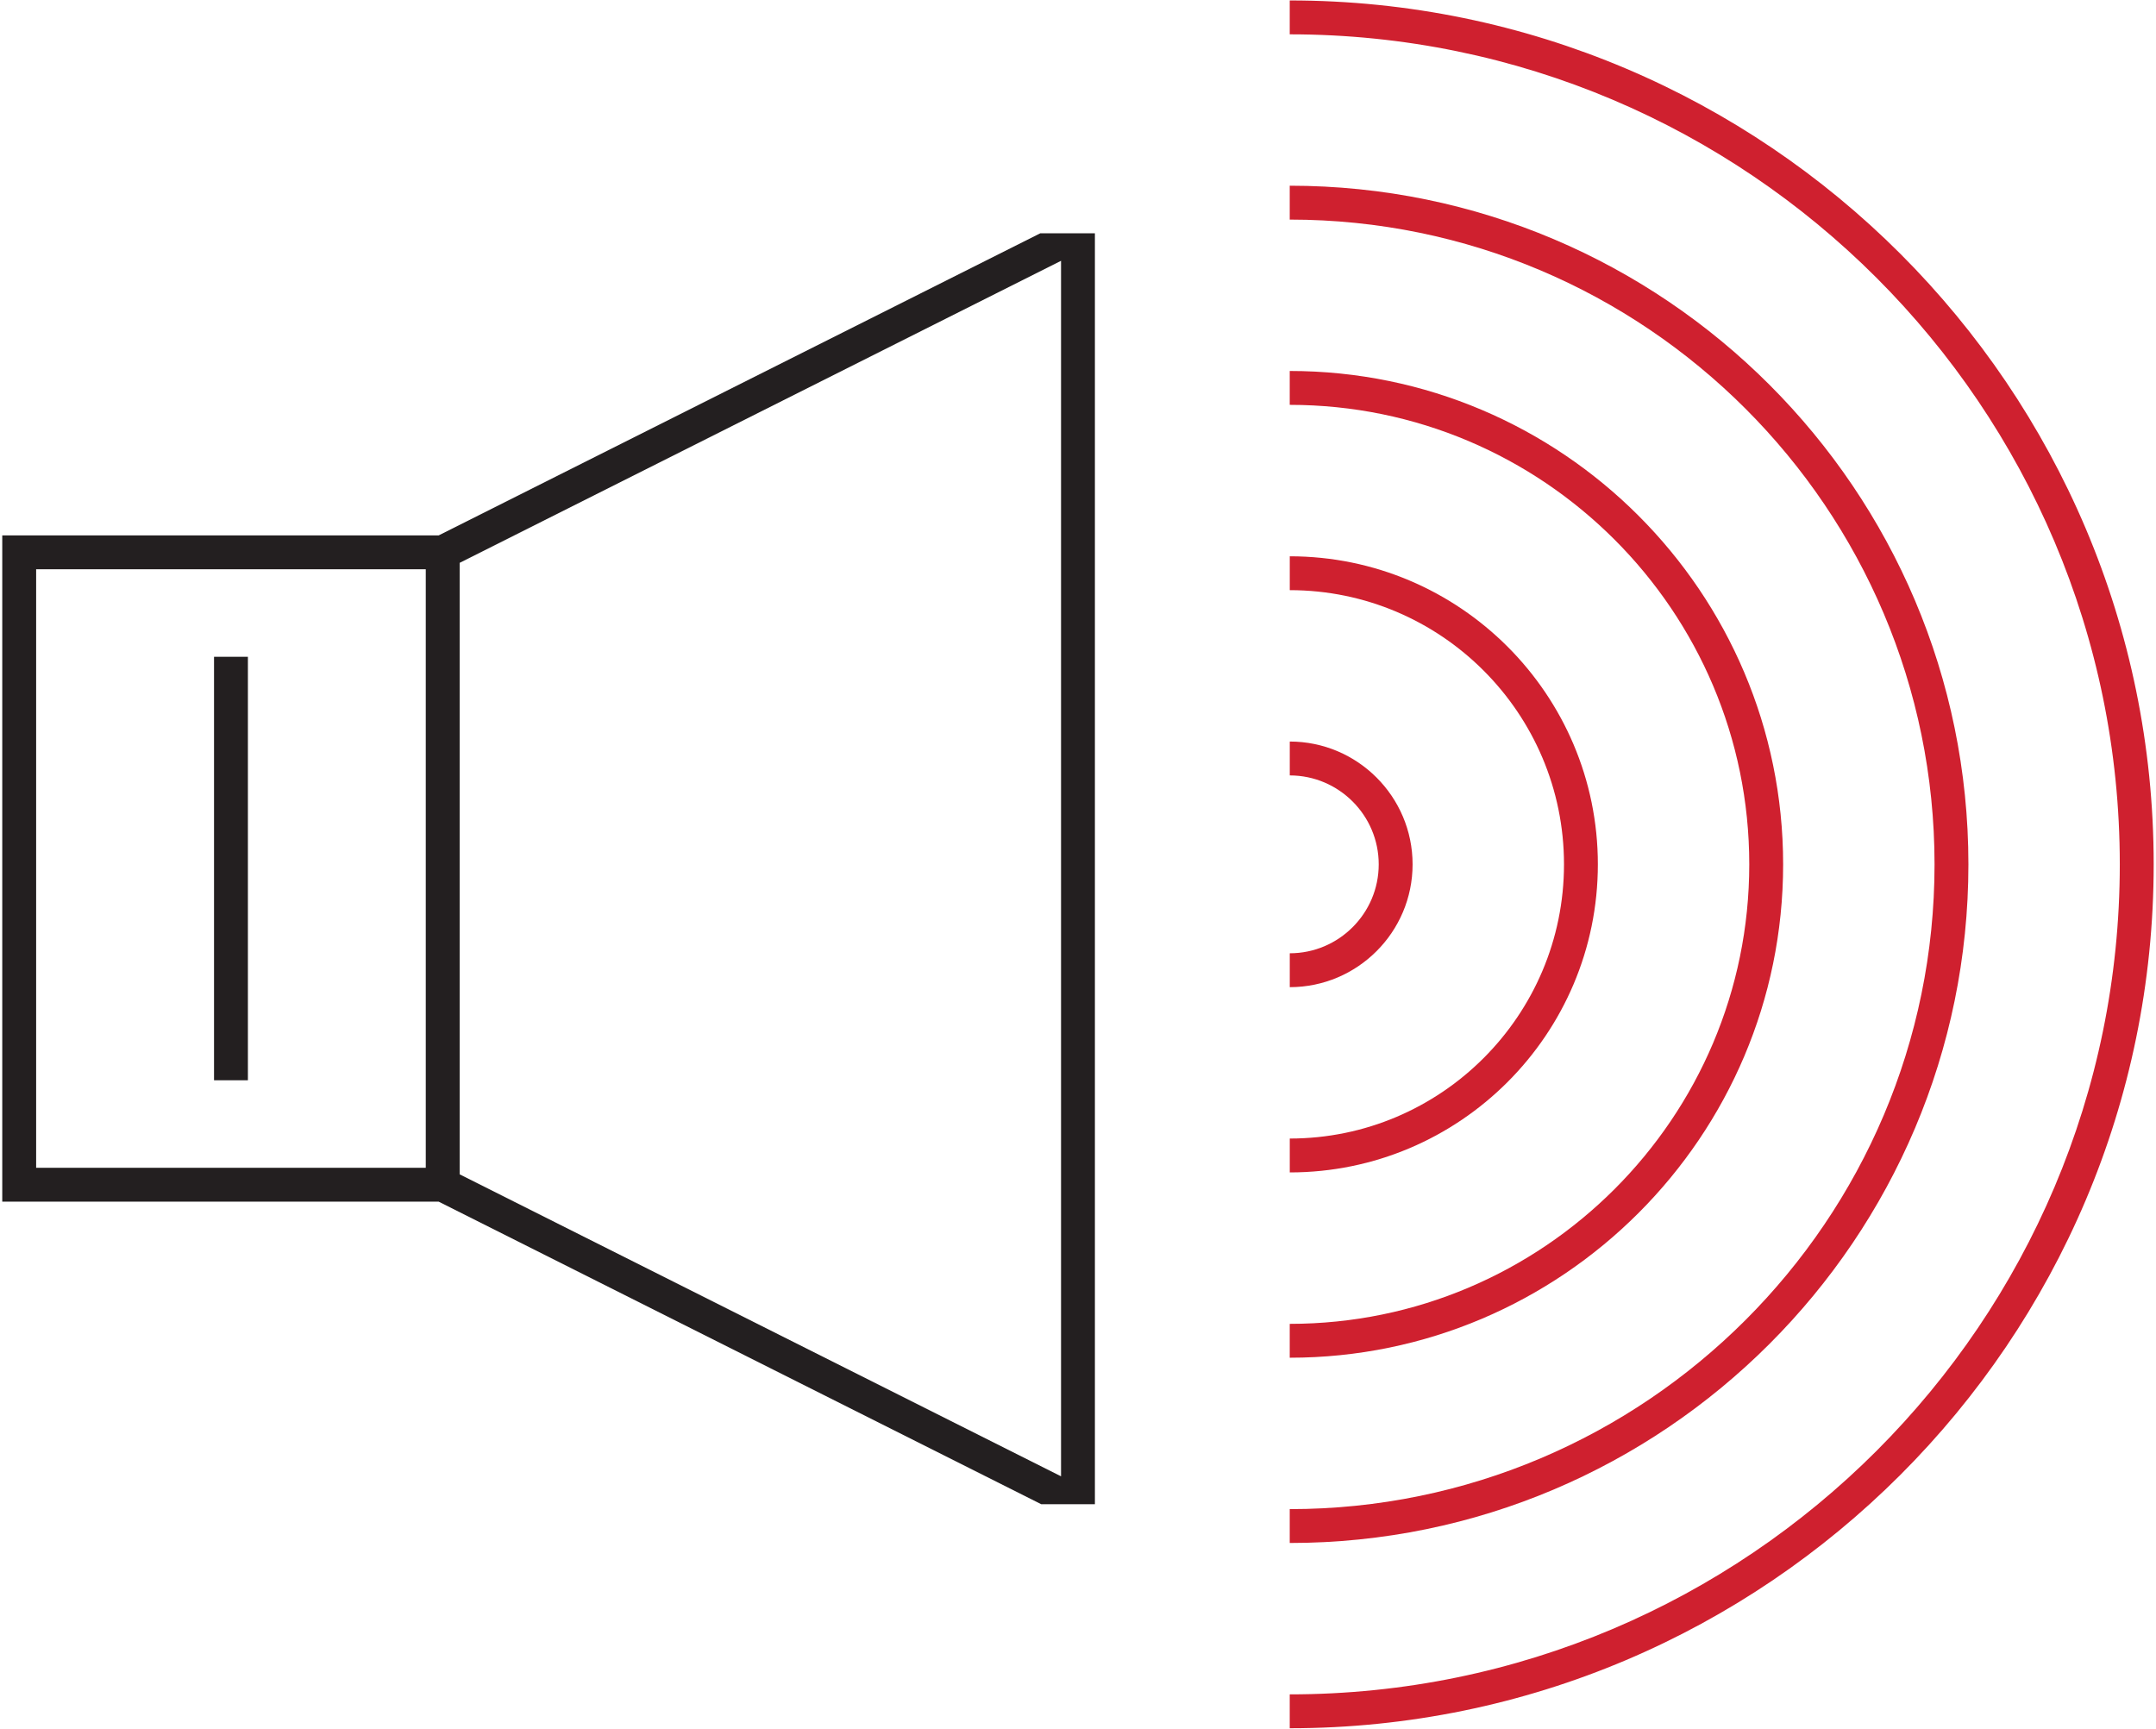
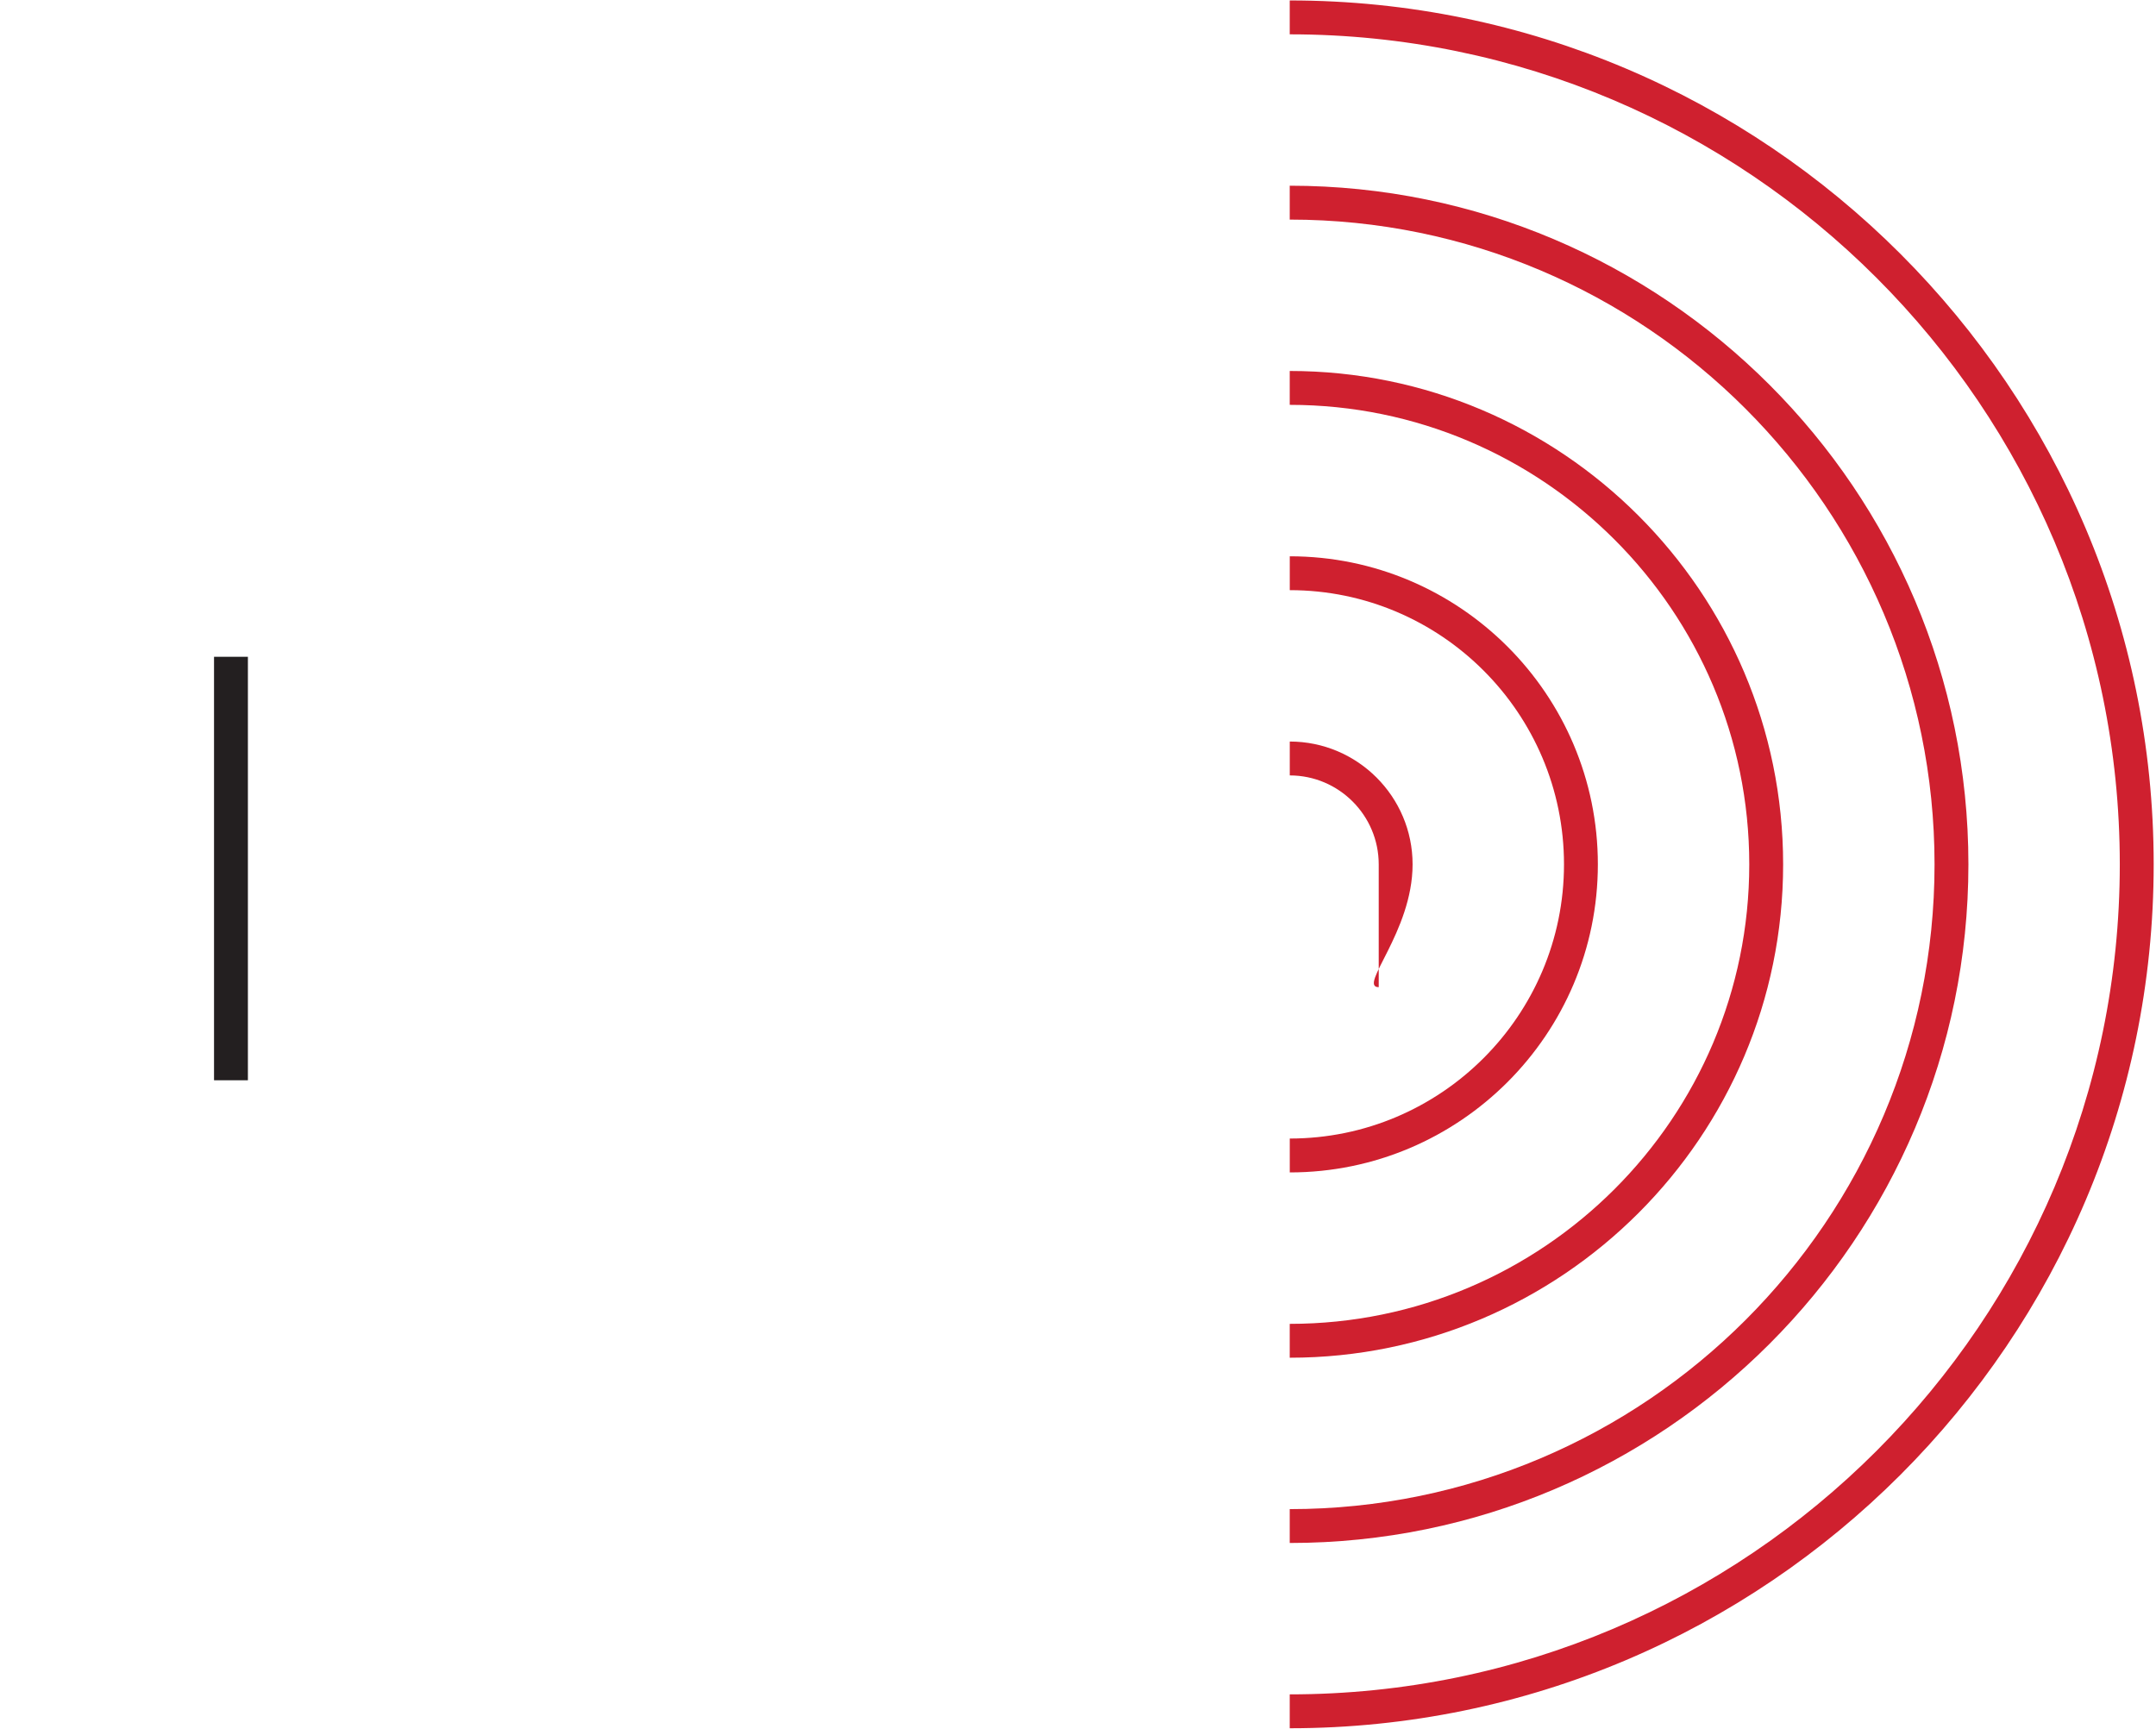
<svg xmlns="http://www.w3.org/2000/svg" width="106" height="85" viewBox="0 0 106 85" fill="none">
-   <path d="M51.144 11.471L21.569 26.324H0.111V59.084H21.569L51.191 73.959H53.831V11.471H51.144ZM1.777 27.99H20.933V57.418H1.777V27.99ZM52.166 72.588L22.599 57.74V27.674L52.166 12.823V72.588Z" fill="#231F20" />
  <path d="M12.188 32.293H10.523V53.115H12.188V32.293Z" fill="#231F20" />
  <path d="M63.41 0.022V1.688C85.914 1.688 104.22 19.994 104.22 42.499C104.22 65.003 85.914 83.309 63.41 83.309V84.975C86.83 84.975 105.886 65.919 105.886 42.499C105.886 19.078 86.83 0.022 63.41 0.022Z" fill="#CF202F" />
  <path d="M96.777 42.499C96.777 24.101 81.808 9.131 63.41 9.131V10.797C80.889 10.797 95.112 25.017 95.112 42.499C95.112 59.981 80.892 74.201 63.41 74.201V75.866C81.808 75.866 96.777 60.897 96.777 42.499Z" fill="#CF202F" />
  <path d="M87.668 42.499C87.668 29.123 76.786 18.24 63.41 18.24V19.906C75.867 19.906 86.003 30.039 86.003 42.499C86.003 54.959 75.869 65.092 63.41 65.092V66.757C76.786 66.757 87.668 55.875 87.668 42.499Z" fill="#CF202F" />
  <path d="M78.559 42.499C78.559 34.145 71.763 27.352 63.412 27.352V29.017C70.847 29.017 76.894 35.067 76.894 42.499C76.894 49.931 70.844 55.98 63.412 55.98V57.646C71.766 57.646 78.559 50.85 78.559 42.499Z" fill="#CF202F" />
-   <path d="M69.45 42.499C69.45 39.17 66.741 36.46 63.412 36.46V38.126C65.822 38.126 67.785 40.089 67.785 42.499C67.785 44.908 65.822 46.871 63.412 46.871V48.537C66.741 48.537 69.45 45.828 69.45 42.499Z" fill="#CF202F" />
+   <path d="M69.45 42.499C69.45 39.17 66.741 36.46 63.412 36.46V38.126C65.822 38.126 67.785 40.089 67.785 42.499V48.537C66.741 48.537 69.45 45.828 69.45 42.499Z" fill="#CF202F" />
</svg>